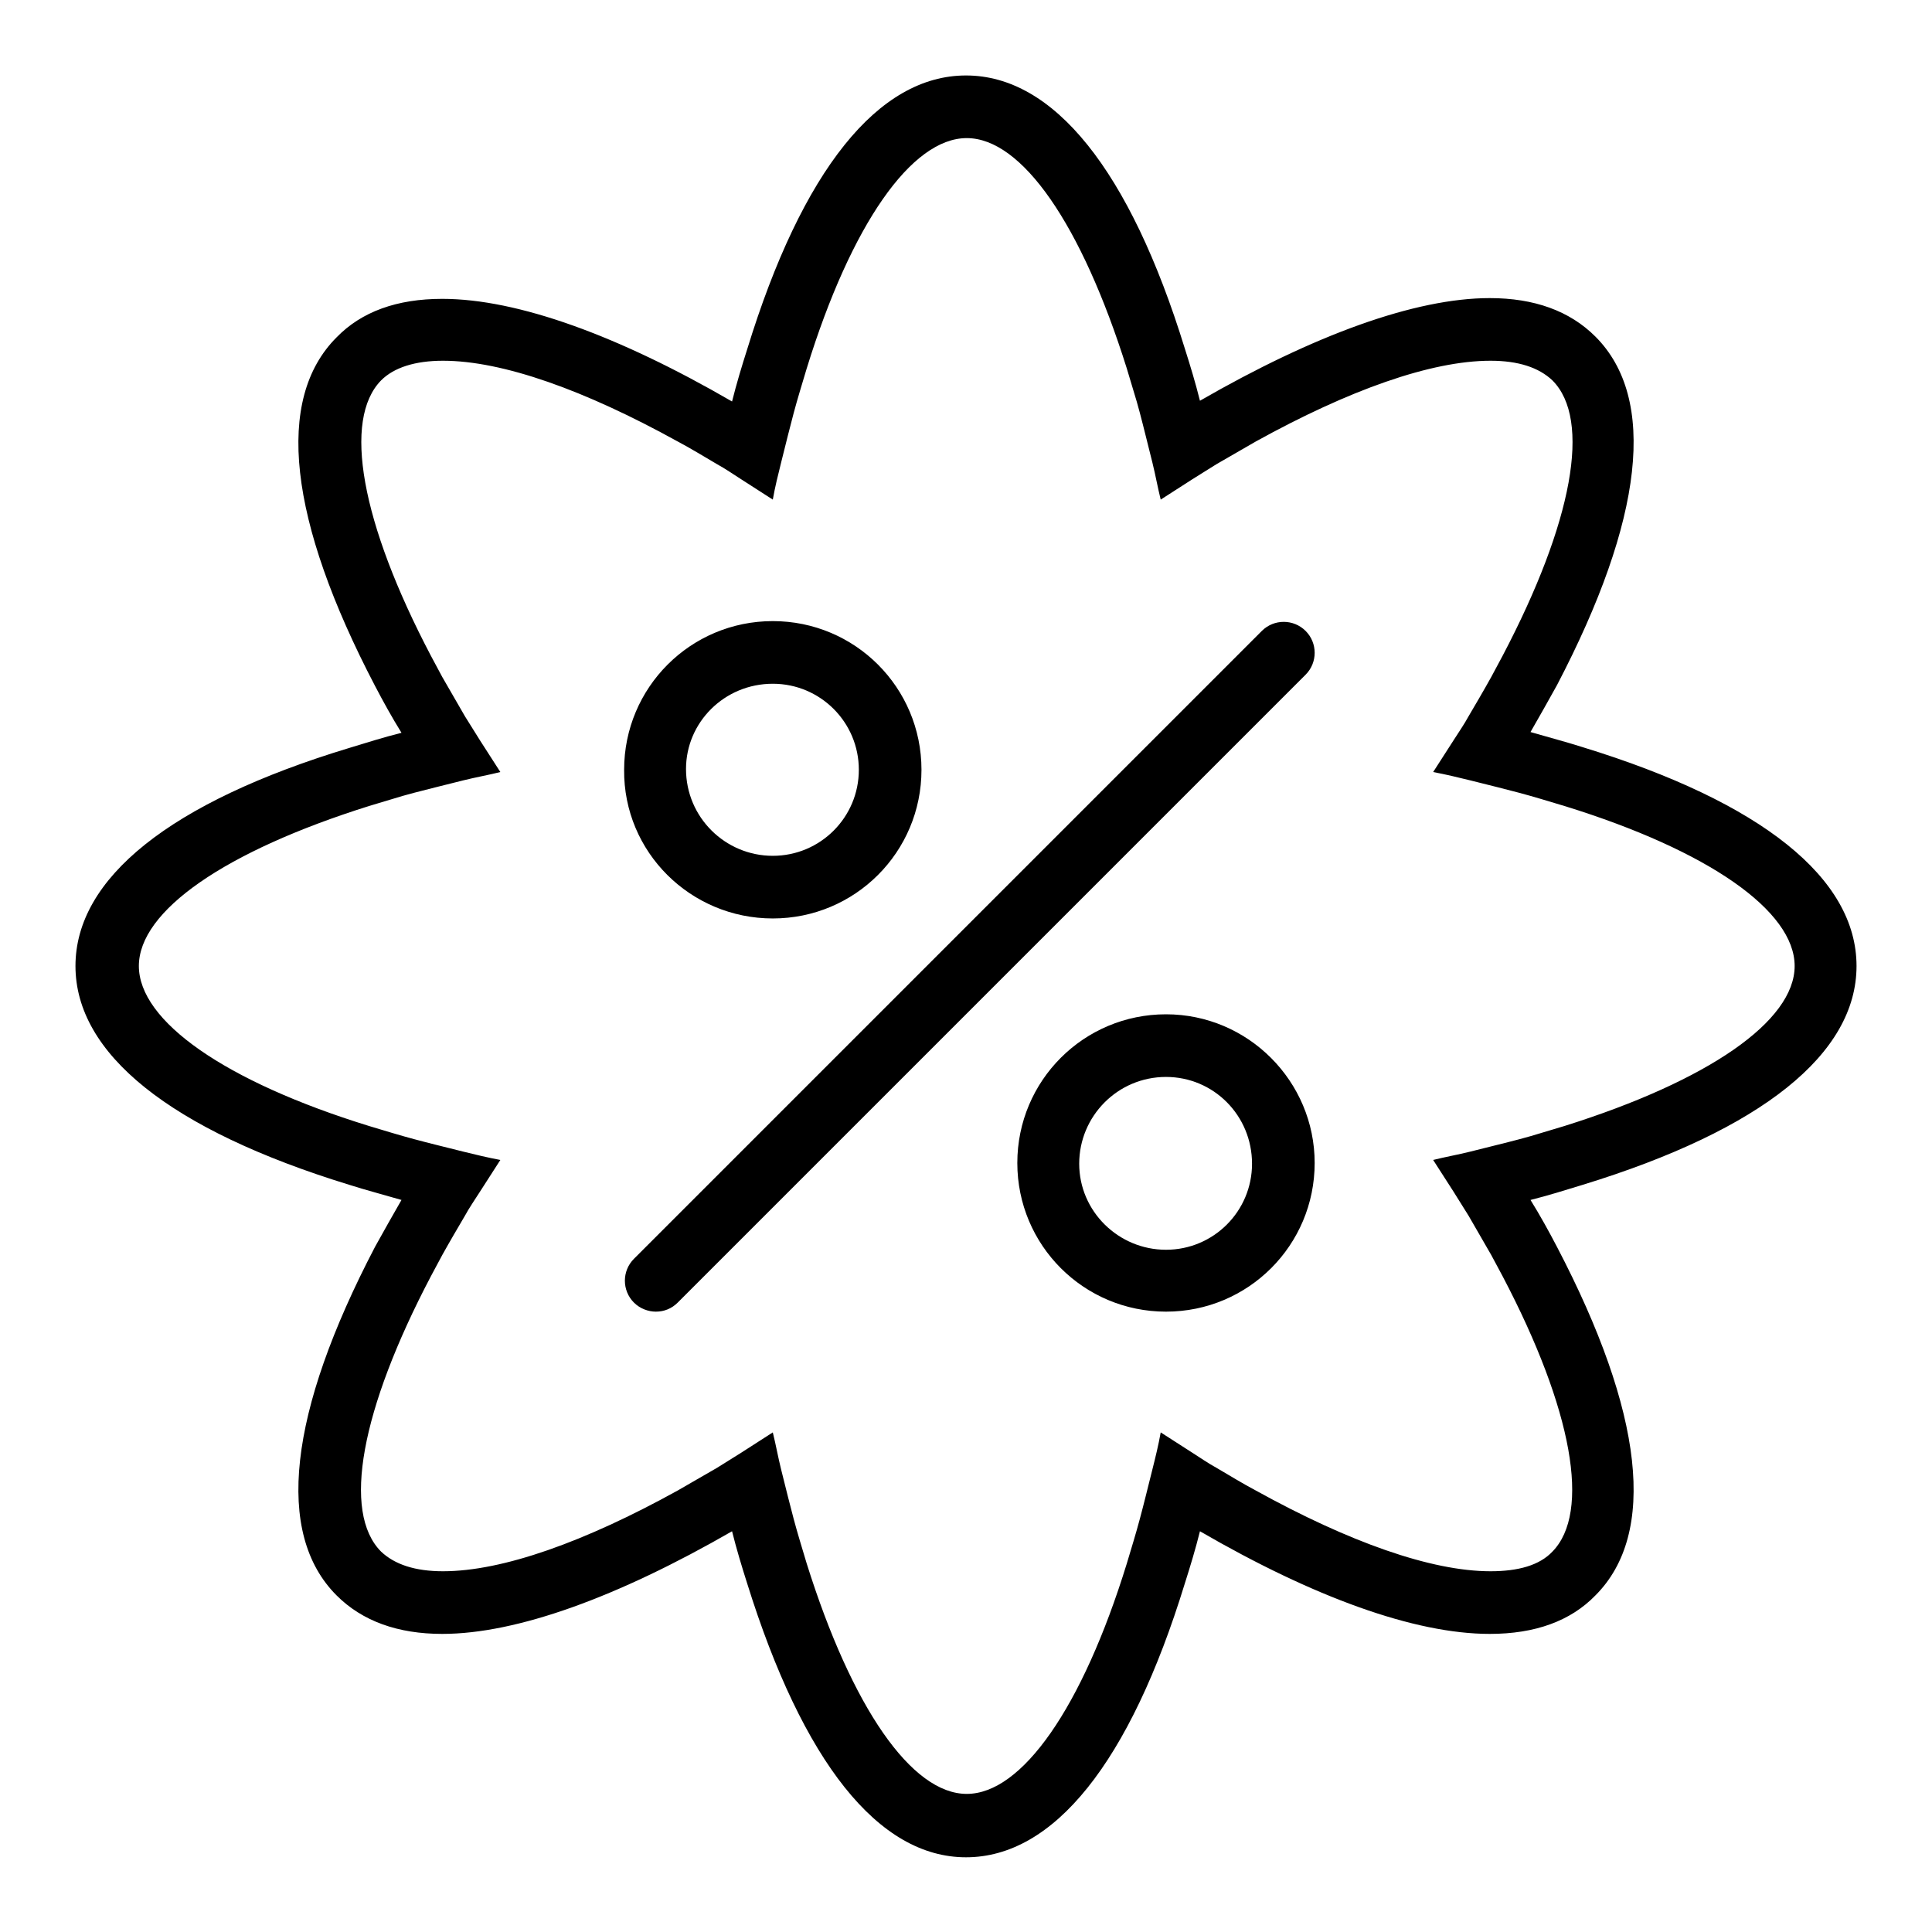
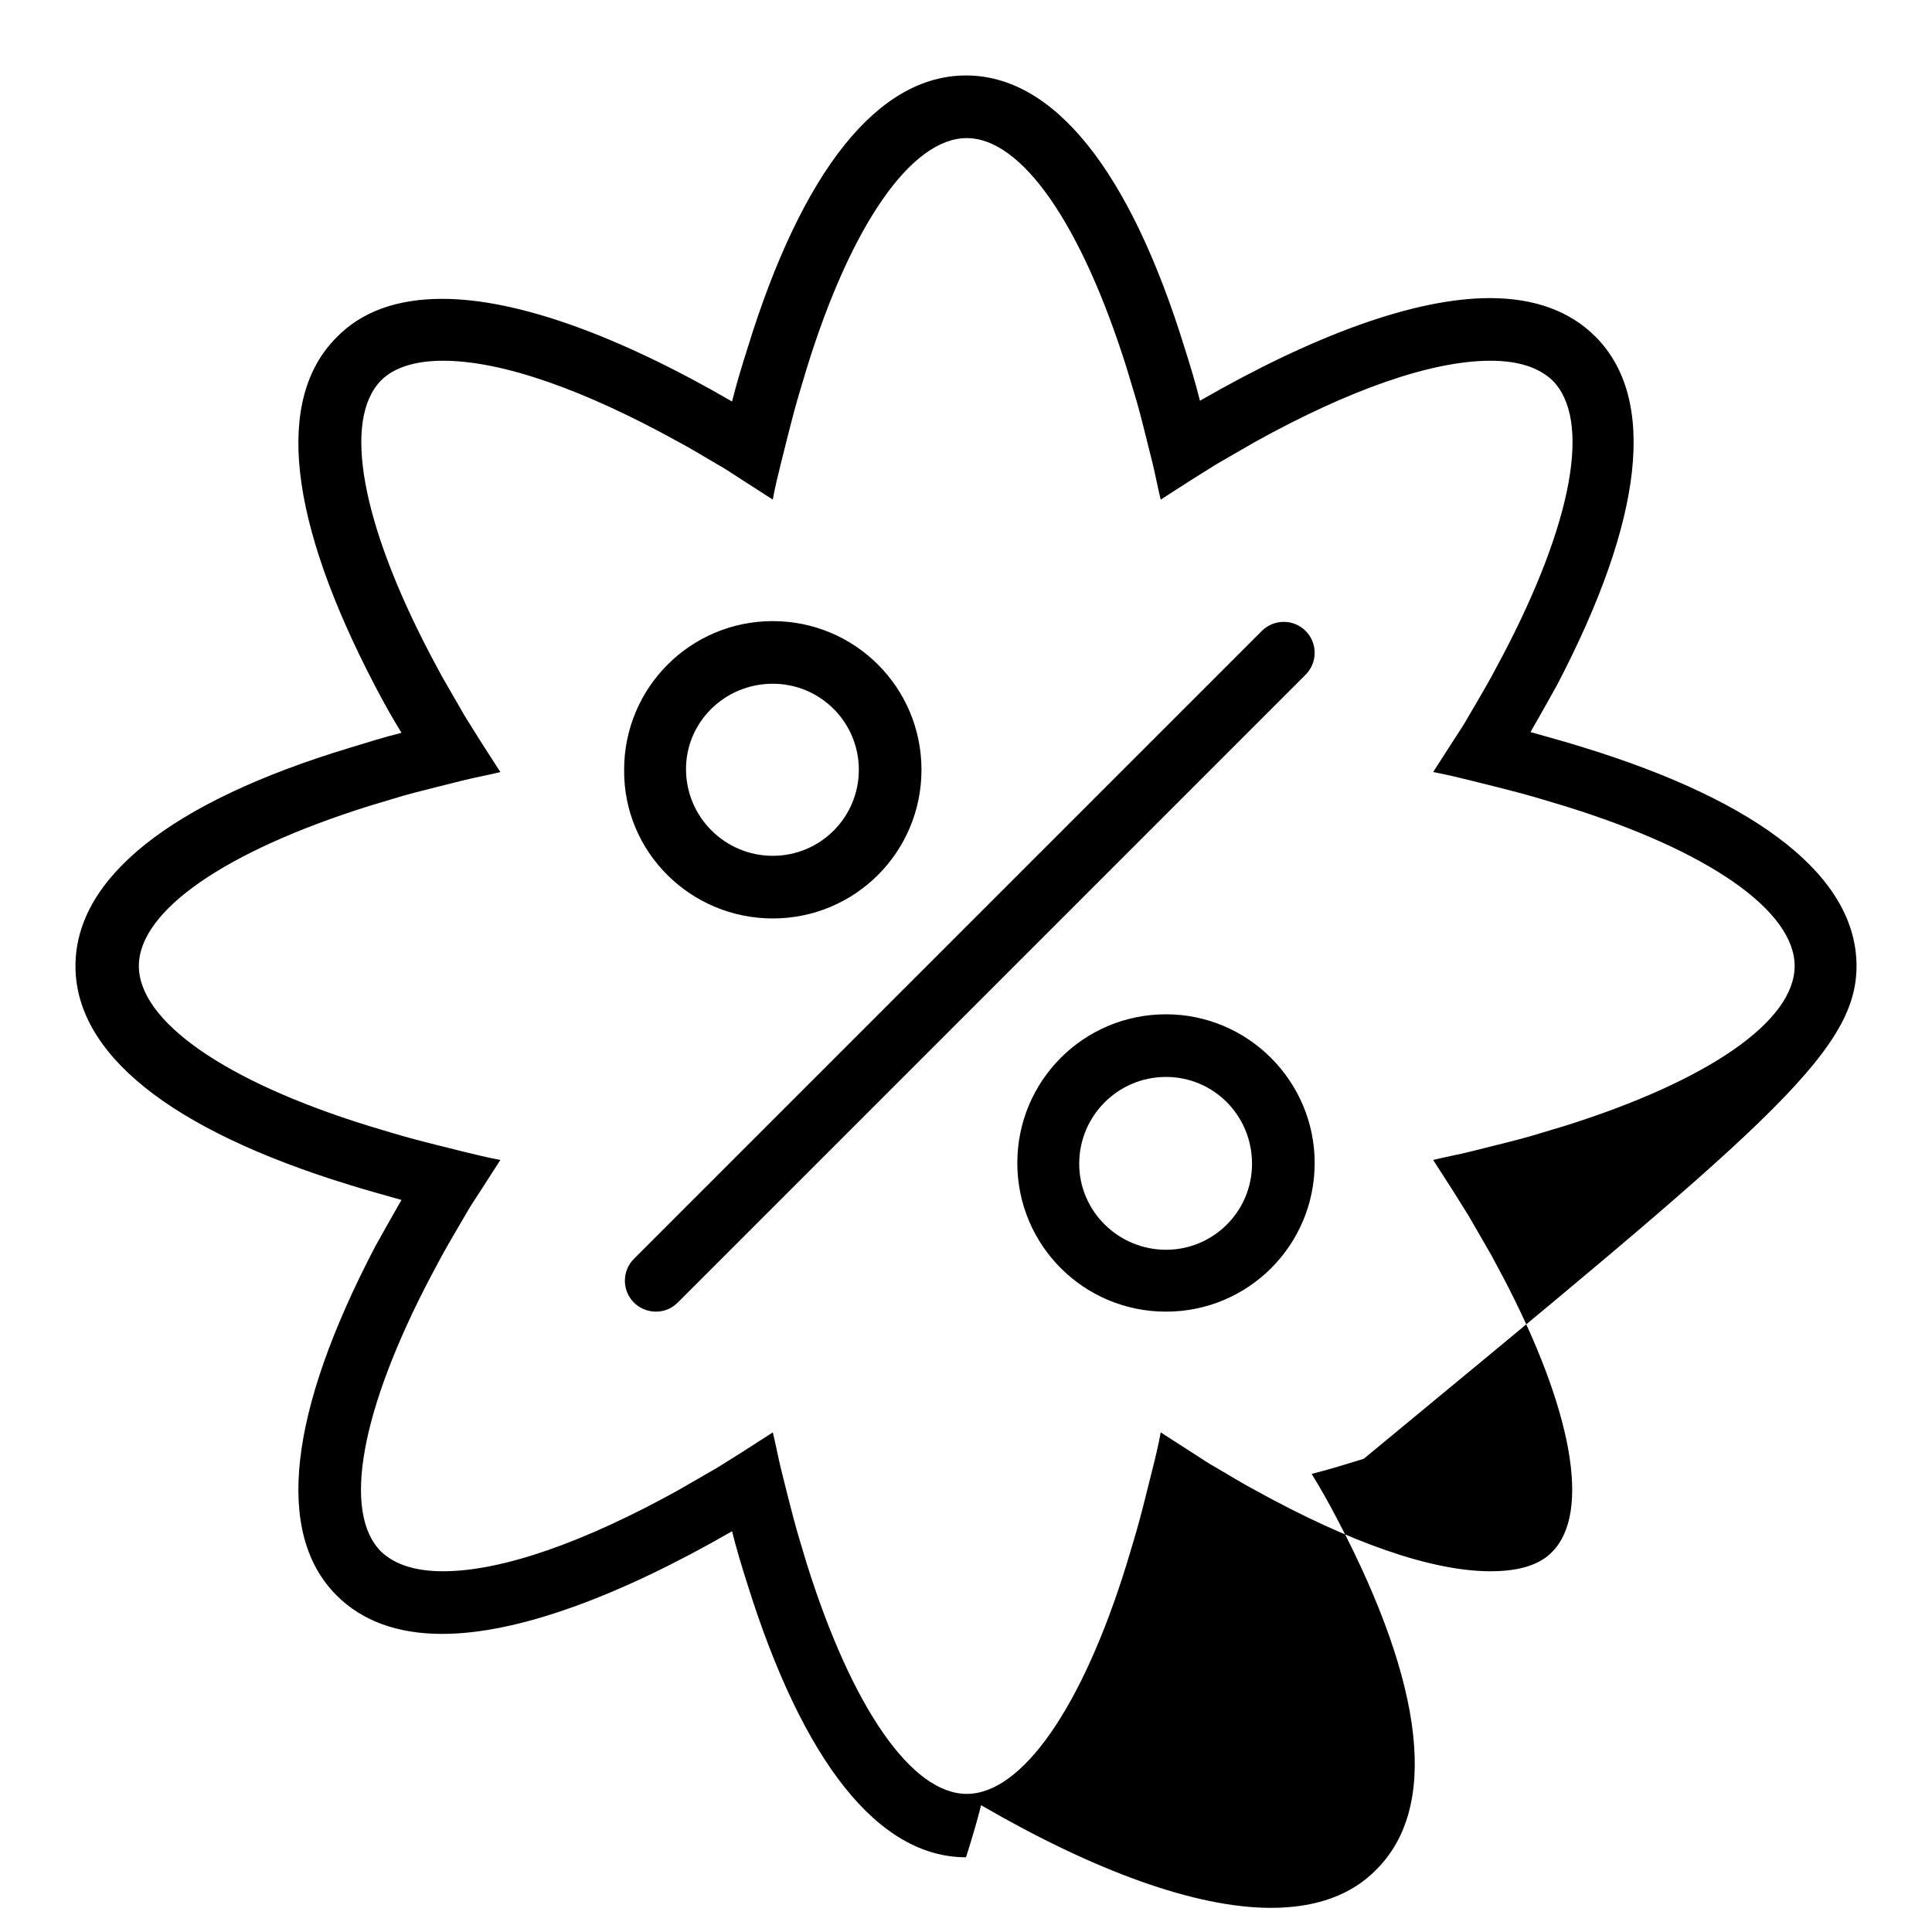
<svg xmlns="http://www.w3.org/2000/svg" version="1.1" x="0px" y="0px" viewBox="0 0 256 256" enable-background="new 0 0 256 256" xml:space="preserve">
  <g>
-     <path fill="#000000" d="M246,128c0-11.6-12.5-21.7-36.3-29c-2.2-0.7-4.5-1.3-6.9-2c1.2-2.1,2.4-4.2,3.5-6.2 c11.5-22,13.3-38,5.1-46.2c-3.4-3.4-8.1-5.1-14-5.1c-9.9,0-23.3,4.9-38.4,13.6c-0.6-2.4-1.3-4.7-2-6.9C149.7,22.5,139.6,10,128,10 c-11.6,0-21.7,12.5-29,36.3c-0.7,2.2-1.4,4.5-2,6.9c-15-8.7-28.4-13.6-38.4-13.6c-6,0-10.7,1.7-14,5.1c-8.2,8.2-6.4,24.2,5.1,46.2 c1.1,2.1,2.2,4.1,3.5,6.2c-2.4,0.6-4.6,1.3-6.9,2C22.5,106.3,10,116.4,10,128c0,11.6,12.5,21.7,36.3,29c2.2,0.7,4.5,1.3,6.9,2 c-1.2,2.1-2.4,4.2-3.5,6.2c-11.5,22-13.3,38-5.1,46.2c3.4,3.4,8.1,5.1,14,5.1c9.9,0,23.3-4.9,38.4-13.6c0.6,2.4,1.3,4.7,2,6.9 c7.4,23.7,17.4,36.3,29,36.3s21.7-12.5,29-36.3c0.7-2.2,1.4-4.5,2-6.9c15,8.7,28.4,13.6,38.4,13.6c6,0,10.7-1.7,14-5.1 c8.2-8.2,6.4-24.2-5.1-46.2c-1.1-2.1-2.2-4.1-3.5-6.2c2.4-0.6,4.6-1.3,6.9-2C233.5,149.7,246,139.6,246,128z M204.3,150.1 c-1.9,0.6-3.9,1.1-5.9,1.6c-1.2,0.3-2.4,0.6-3.6,0.9c-1.6,0.4-3.3,0.7-4.9,1.1c0.9,1.4,1.8,2.8,2.7,4.2c0.7,1.1,1.3,2.1,2,3.2 c1,1.7,2,3.5,3,5.2c0.5,0.9,1,1.9,1.5,2.8c9.3,17.7,11.7,31.3,6.6,36.5c-1.7,1.8-4.5,2.6-8.2,2.6c-7.9,0-18.8-3.9-31.1-10.7 c-1.7-0.9-3.5-2-5.2-3c-1.1-0.6-2.1-1.3-3.2-2c-1.4-0.9-2.8-1.8-4.2-2.7c-0.3,1.7-0.7,3.3-1.1,4.9c-0.3,1.2-0.6,2.4-0.9,3.6 c-0.5,2-1,3.9-1.6,5.9c-0.3,1-0.6,2-0.9,3c-5.9,19.1-13.9,30.5-21.2,30.5s-15.2-11.4-21.2-30.5c-0.3-1-0.6-2-0.9-3 c-0.6-2-1.1-3.9-1.6-5.9c-0.3-1.2-0.6-2.4-0.9-3.6c-0.4-1.6-0.7-3.3-1.1-4.9c-1.4,0.9-2.8,1.8-4.2,2.7c-1.1,0.7-2.1,1.3-3.2,2 c-1.7,1-3.5,2-5.2,3c-12.3,6.8-23.2,10.7-31.1,10.7c-3.7,0-6.4-0.9-8.2-2.6c-5.2-5.2-2.7-18.8,6.6-36.5c0.5-0.9,1-1.9,1.5-2.8 c1-1.8,2-3.5,3-5.2c0.6-1.1,1.3-2.1,2-3.2c0.9-1.4,1.8-2.8,2.7-4.2c-1.6-0.3-3.3-0.7-4.9-1.1c-1.2-0.3-2.4-0.6-3.6-0.9 c-2-0.5-3.9-1-5.9-1.6c-1-0.3-2-0.6-3-0.9c-19.1-5.9-30.5-13.9-30.5-21.2c0-7.3,11.4-15.2,30.5-21.2c1-0.3,2-0.6,3-0.9 c1.9-0.6,3.9-1.1,5.9-1.6c1.2-0.3,2.4-0.6,3.6-0.9c1.6-0.4,3.3-0.7,4.9-1.1c-0.9-1.4-1.8-2.8-2.7-4.2c-0.7-1.1-1.3-2.1-2-3.2 c-1-1.7-2-3.5-3-5.2c-0.5-0.9-1-1.9-1.5-2.8c-9.3-17.7-11.7-31.3-6.6-36.5c1.7-1.7,4.5-2.6,8.2-2.6c7.9,0,18.8,3.9,31.1,10.7 c1.7,0.9,3.5,2,5.2,3c1.1,0.6,2.1,1.3,3.2,2c1.4,0.9,2.8,1.8,4.2,2.7c0.3-1.7,0.7-3.3,1.1-4.9c0.3-1.2,0.6-2.4,0.9-3.6 c0.5-2,1-3.9,1.6-5.9c0.3-1,0.6-2,0.9-3c5.9-19.1,13.9-30.5,21.2-30.5c7.3,0,15.2,11.4,21.2,30.5c0.3,1,0.6,2,0.9,3 c0.6,1.9,1.1,3.9,1.6,5.9c0.3,1.2,0.6,2.4,0.9,3.6c0.4,1.6,0.7,3.3,1.1,4.9c1.4-0.9,2.8-1.8,4.2-2.7c1.1-0.7,2.1-1.3,3.2-2 c1.7-1,3.5-2,5.2-3c12.3-6.8,23.2-10.7,31.1-10.7c3.7,0,6.4,0.9,8.2,2.6c5.2,5.2,2.7,18.8-6.6,36.5c-0.5,0.9-1,1.9-1.5,2.8 c-1,1.8-2,3.5-3,5.2c-0.6,1.1-1.3,2.1-2,3.2c-0.9,1.4-1.8,2.8-2.7,4.2c1.6,0.3,3.3,0.7,4.9,1.1c1.2,0.3,2.4,0.6,3.6,0.9 c2,0.5,3.9,1,5.9,1.6c1,0.3,2,0.6,3,0.9c19.1,5.9,30.5,13.9,30.5,21.2c0,7.3-11.4,15.2-30.5,21.2 C206.3,149.5,205.3,149.8,204.3,150.1L204.3,150.1z M102.4,121.7c10.9,0,19.7-8.8,19.7-19.7c0-10.9-8.8-19.7-19.7-19.7 c-10.9,0-19.7,8.8-19.7,19.7C82.6,112.9,91.5,121.7,102.4,121.7z M102.4,90.6c6.3,0,11.4,5.1,11.4,11.4c0,6.3-5.1,11.4-11.4,11.4 c-6.3,0-11.5-5.1-11.5-11.5C90.9,95.7,96,90.6,102.4,90.6L102.4,90.6z M154.5,134.4c-10.9,0-19.7,8.8-19.7,19.7 c0,10.9,8.8,19.7,19.7,19.7c10.9,0,19.7-8.8,19.7-19.7C174.2,143.3,165.4,134.4,154.5,134.4z M154.5,165.6 c-6.3,0-11.5-5.1-11.5-11.4c0-6.3,5.1-11.5,11.5-11.5c6.3,0,11.4,5.1,11.4,11.5C165.9,160.5,160.8,165.6,154.5,165.6z M167.2,83.6 l-83.2,83.2c-1.6,1.6-1.6,4.2,0,5.8c0.8,0.8,1.9,1.2,2.9,1.2c1.1,0,2.1-0.4,2.9-1.2L173,89.4c1.6-1.6,1.6-4.2,0-5.8 C171.4,82,168.8,82,167.2,83.6z" />
+     <path fill="#000000" d="M246,128c0-11.6-12.5-21.7-36.3-29c-2.2-0.7-4.5-1.3-6.9-2c1.2-2.1,2.4-4.2,3.5-6.2 c11.5-22,13.3-38,5.1-46.2c-3.4-3.4-8.1-5.1-14-5.1c-9.9,0-23.3,4.9-38.4,13.6c-0.6-2.4-1.3-4.7-2-6.9C149.7,22.5,139.6,10,128,10 c-11.6,0-21.7,12.5-29,36.3c-0.7,2.2-1.4,4.5-2,6.9c-15-8.7-28.4-13.6-38.4-13.6c-6,0-10.7,1.7-14,5.1c-8.2,8.2-6.4,24.2,5.1,46.2 c1.1,2.1,2.2,4.1,3.5,6.2c-2.4,0.6-4.6,1.3-6.9,2C22.5,106.3,10,116.4,10,128c0,11.6,12.5,21.7,36.3,29c2.2,0.7,4.5,1.3,6.9,2 c-1.2,2.1-2.4,4.2-3.5,6.2c-11.5,22-13.3,38-5.1,46.2c3.4,3.4,8.1,5.1,14,5.1c9.9,0,23.3-4.9,38.4-13.6c0.6,2.4,1.3,4.7,2,6.9 c7.4,23.7,17.4,36.3,29,36.3c0.7-2.2,1.4-4.5,2-6.9c15,8.7,28.4,13.6,38.4,13.6c6,0,10.7-1.7,14-5.1 c8.2-8.2,6.4-24.2-5.1-46.2c-1.1-2.1-2.2-4.1-3.5-6.2c2.4-0.6,4.6-1.3,6.9-2C233.5,149.7,246,139.6,246,128z M204.3,150.1 c-1.9,0.6-3.9,1.1-5.9,1.6c-1.2,0.3-2.4,0.6-3.6,0.9c-1.6,0.4-3.3,0.7-4.9,1.1c0.9,1.4,1.8,2.8,2.7,4.2c0.7,1.1,1.3,2.1,2,3.2 c1,1.7,2,3.5,3,5.2c0.5,0.9,1,1.9,1.5,2.8c9.3,17.7,11.7,31.3,6.6,36.5c-1.7,1.8-4.5,2.6-8.2,2.6c-7.9,0-18.8-3.9-31.1-10.7 c-1.7-0.9-3.5-2-5.2-3c-1.1-0.6-2.1-1.3-3.2-2c-1.4-0.9-2.8-1.8-4.2-2.7c-0.3,1.7-0.7,3.3-1.1,4.9c-0.3,1.2-0.6,2.4-0.9,3.6 c-0.5,2-1,3.9-1.6,5.9c-0.3,1-0.6,2-0.9,3c-5.9,19.1-13.9,30.5-21.2,30.5s-15.2-11.4-21.2-30.5c-0.3-1-0.6-2-0.9-3 c-0.6-2-1.1-3.9-1.6-5.9c-0.3-1.2-0.6-2.4-0.9-3.6c-0.4-1.6-0.7-3.3-1.1-4.9c-1.4,0.9-2.8,1.8-4.2,2.7c-1.1,0.7-2.1,1.3-3.2,2 c-1.7,1-3.5,2-5.2,3c-12.3,6.8-23.2,10.7-31.1,10.7c-3.7,0-6.4-0.9-8.2-2.6c-5.2-5.2-2.7-18.8,6.6-36.5c0.5-0.9,1-1.9,1.5-2.8 c1-1.8,2-3.5,3-5.2c0.6-1.1,1.3-2.1,2-3.2c0.9-1.4,1.8-2.8,2.7-4.2c-1.6-0.3-3.3-0.7-4.9-1.1c-1.2-0.3-2.4-0.6-3.6-0.9 c-2-0.5-3.9-1-5.9-1.6c-1-0.3-2-0.6-3-0.9c-19.1-5.9-30.5-13.9-30.5-21.2c0-7.3,11.4-15.2,30.5-21.2c1-0.3,2-0.6,3-0.9 c1.9-0.6,3.9-1.1,5.9-1.6c1.2-0.3,2.4-0.6,3.6-0.9c1.6-0.4,3.3-0.7,4.9-1.1c-0.9-1.4-1.8-2.8-2.7-4.2c-0.7-1.1-1.3-2.1-2-3.2 c-1-1.7-2-3.5-3-5.2c-0.5-0.9-1-1.9-1.5-2.8c-9.3-17.7-11.7-31.3-6.6-36.5c1.7-1.7,4.5-2.6,8.2-2.6c7.9,0,18.8,3.9,31.1,10.7 c1.7,0.9,3.5,2,5.2,3c1.1,0.6,2.1,1.3,3.2,2c1.4,0.9,2.8,1.8,4.2,2.7c0.3-1.7,0.7-3.3,1.1-4.9c0.3-1.2,0.6-2.4,0.9-3.6 c0.5-2,1-3.9,1.6-5.9c0.3-1,0.6-2,0.9-3c5.9-19.1,13.9-30.5,21.2-30.5c7.3,0,15.2,11.4,21.2,30.5c0.3,1,0.6,2,0.9,3 c0.6,1.9,1.1,3.9,1.6,5.9c0.3,1.2,0.6,2.4,0.9,3.6c0.4,1.6,0.7,3.3,1.1,4.9c1.4-0.9,2.8-1.8,4.2-2.7c1.1-0.7,2.1-1.3,3.2-2 c1.7-1,3.5-2,5.2-3c12.3-6.8,23.2-10.7,31.1-10.7c3.7,0,6.4,0.9,8.2,2.6c5.2,5.2,2.7,18.8-6.6,36.5c-0.5,0.9-1,1.9-1.5,2.8 c-1,1.8-2,3.5-3,5.2c-0.6,1.1-1.3,2.1-2,3.2c-0.9,1.4-1.8,2.8-2.7,4.2c1.6,0.3,3.3,0.7,4.9,1.1c1.2,0.3,2.4,0.6,3.6,0.9 c2,0.5,3.9,1,5.9,1.6c1,0.3,2,0.6,3,0.9c19.1,5.9,30.5,13.9,30.5,21.2c0,7.3-11.4,15.2-30.5,21.2 C206.3,149.5,205.3,149.8,204.3,150.1L204.3,150.1z M102.4,121.7c10.9,0,19.7-8.8,19.7-19.7c0-10.9-8.8-19.7-19.7-19.7 c-10.9,0-19.7,8.8-19.7,19.7C82.6,112.9,91.5,121.7,102.4,121.7z M102.4,90.6c6.3,0,11.4,5.1,11.4,11.4c0,6.3-5.1,11.4-11.4,11.4 c-6.3,0-11.5-5.1-11.5-11.5C90.9,95.7,96,90.6,102.4,90.6L102.4,90.6z M154.5,134.4c-10.9,0-19.7,8.8-19.7,19.7 c0,10.9,8.8,19.7,19.7,19.7c10.9,0,19.7-8.8,19.7-19.7C174.2,143.3,165.4,134.4,154.5,134.4z M154.5,165.6 c-6.3,0-11.5-5.1-11.5-11.4c0-6.3,5.1-11.5,11.5-11.5c6.3,0,11.4,5.1,11.4,11.5C165.9,160.5,160.8,165.6,154.5,165.6z M167.2,83.6 l-83.2,83.2c-1.6,1.6-1.6,4.2,0,5.8c0.8,0.8,1.9,1.2,2.9,1.2c1.1,0,2.1-0.4,2.9-1.2L173,89.4c1.6-1.6,1.6-4.2,0-5.8 C171.4,82,168.8,82,167.2,83.6z" />
  </g>
</svg>